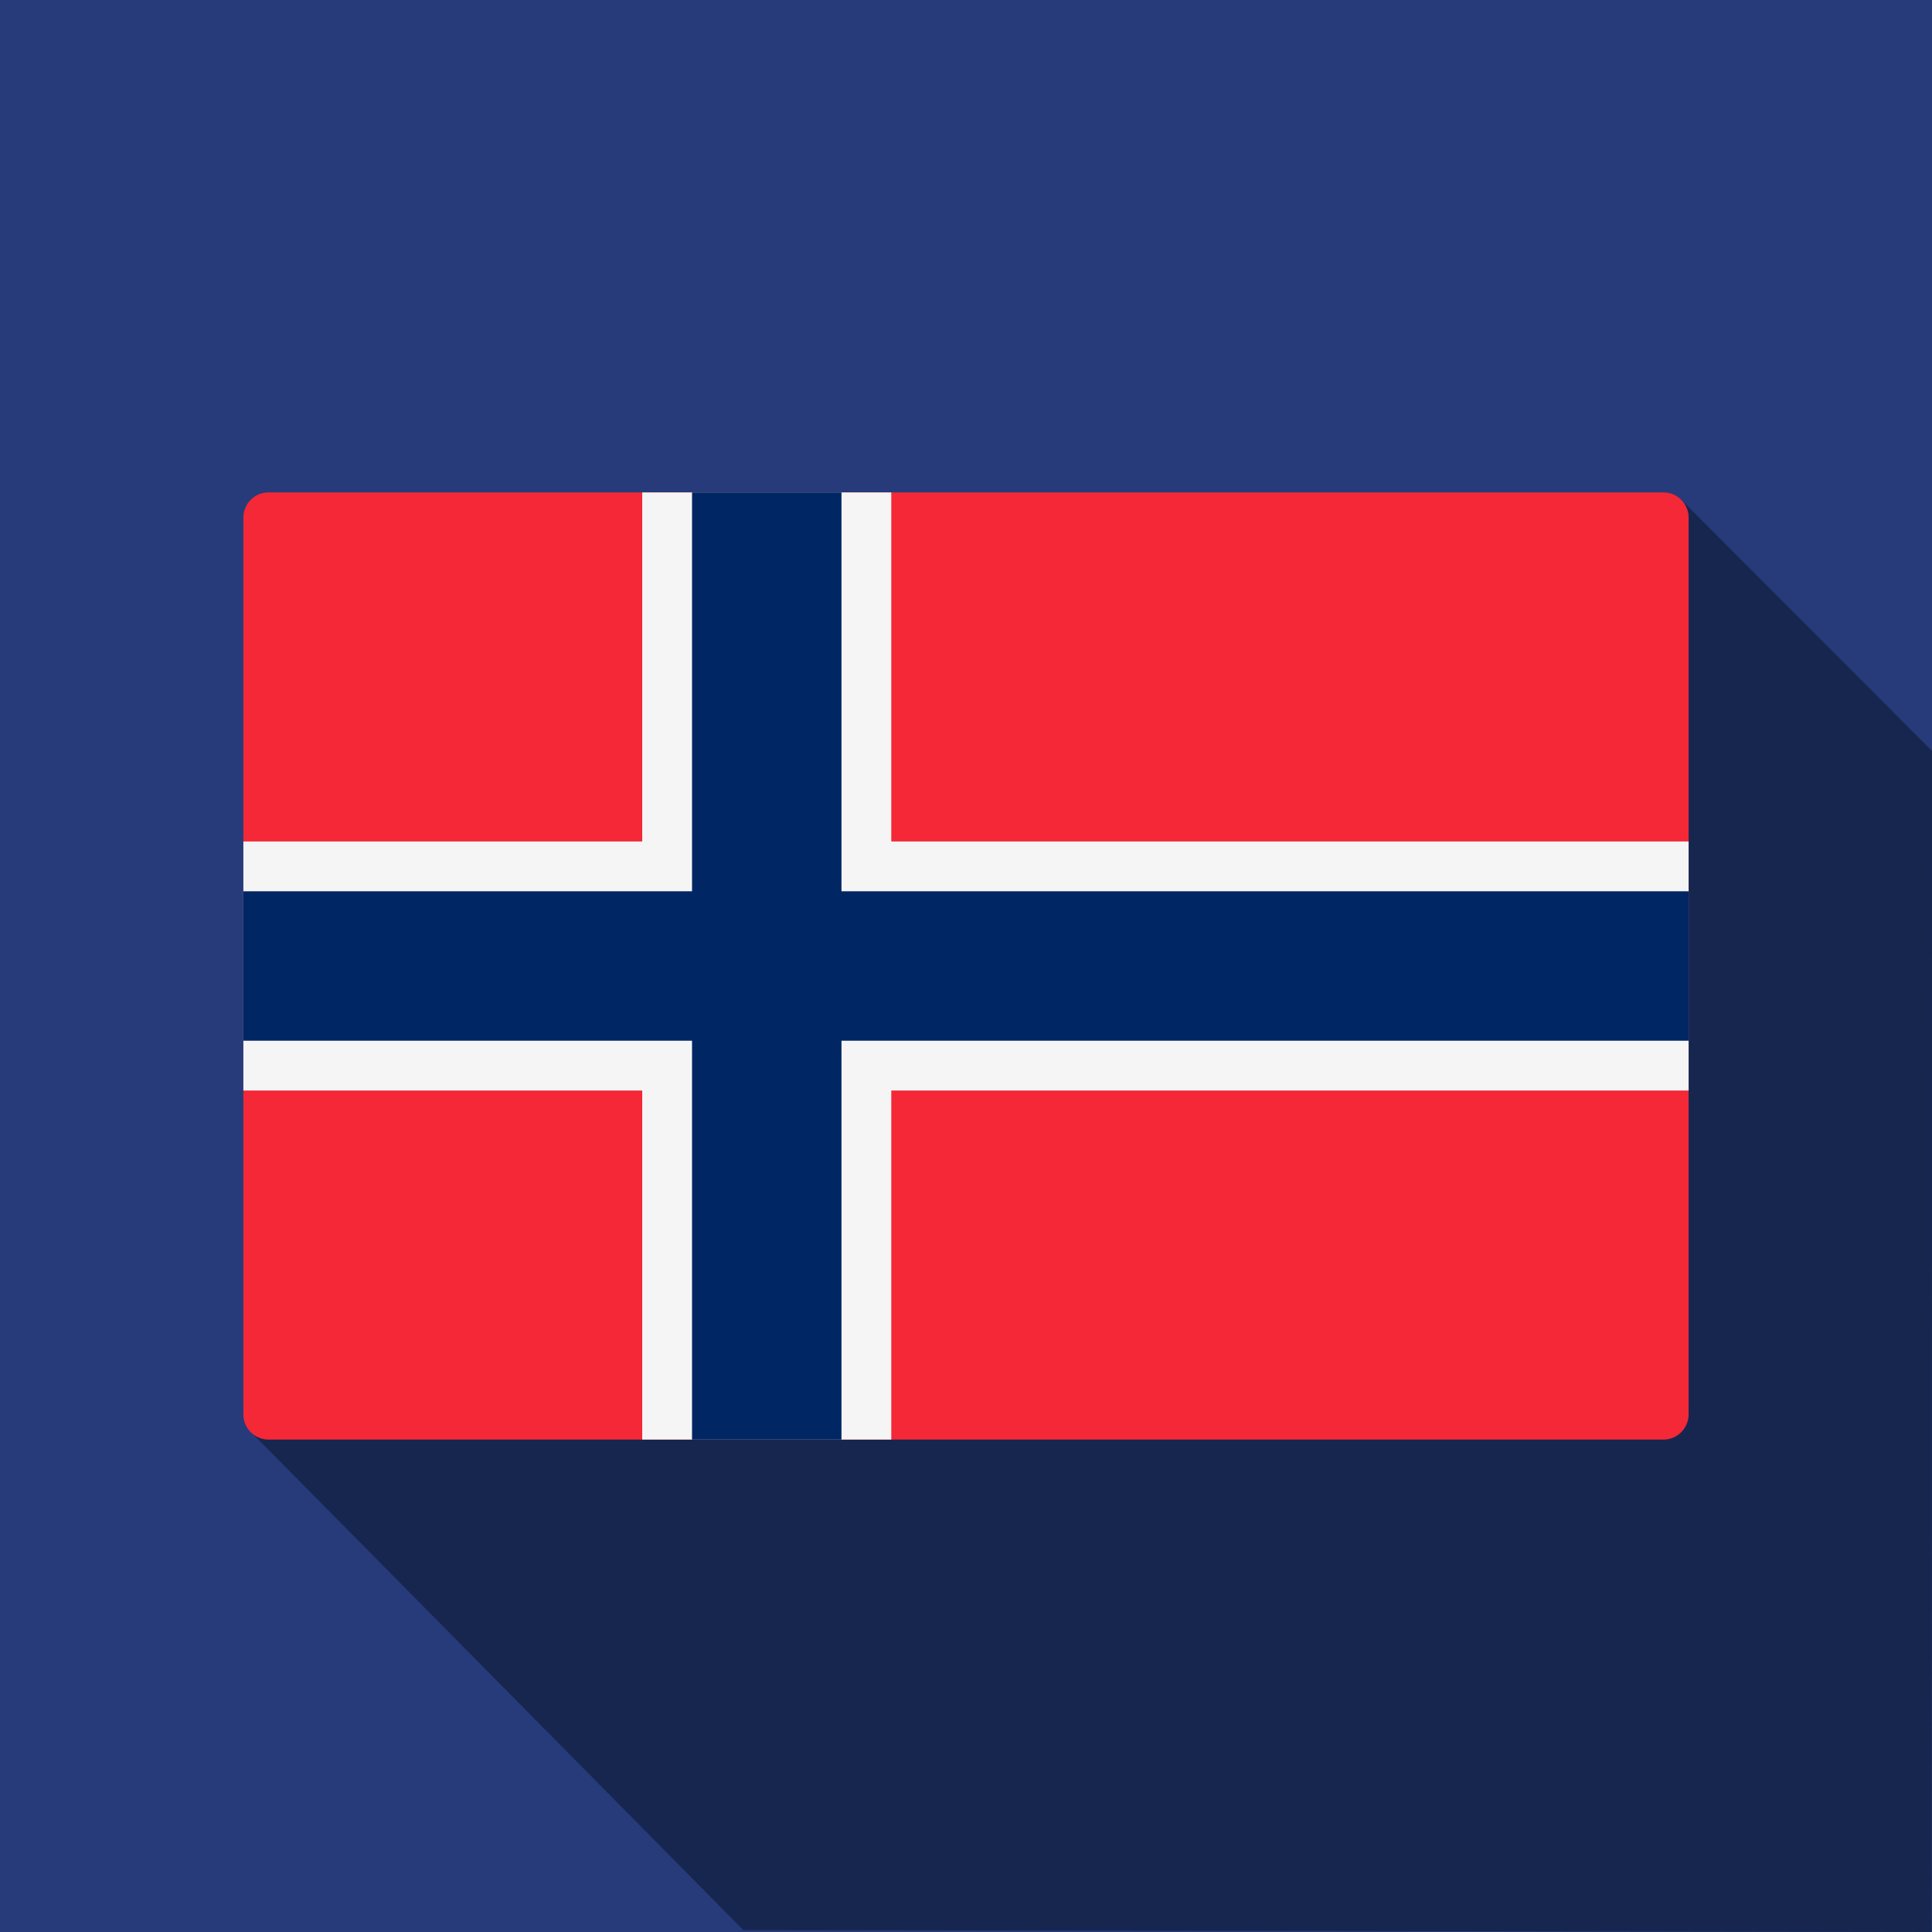
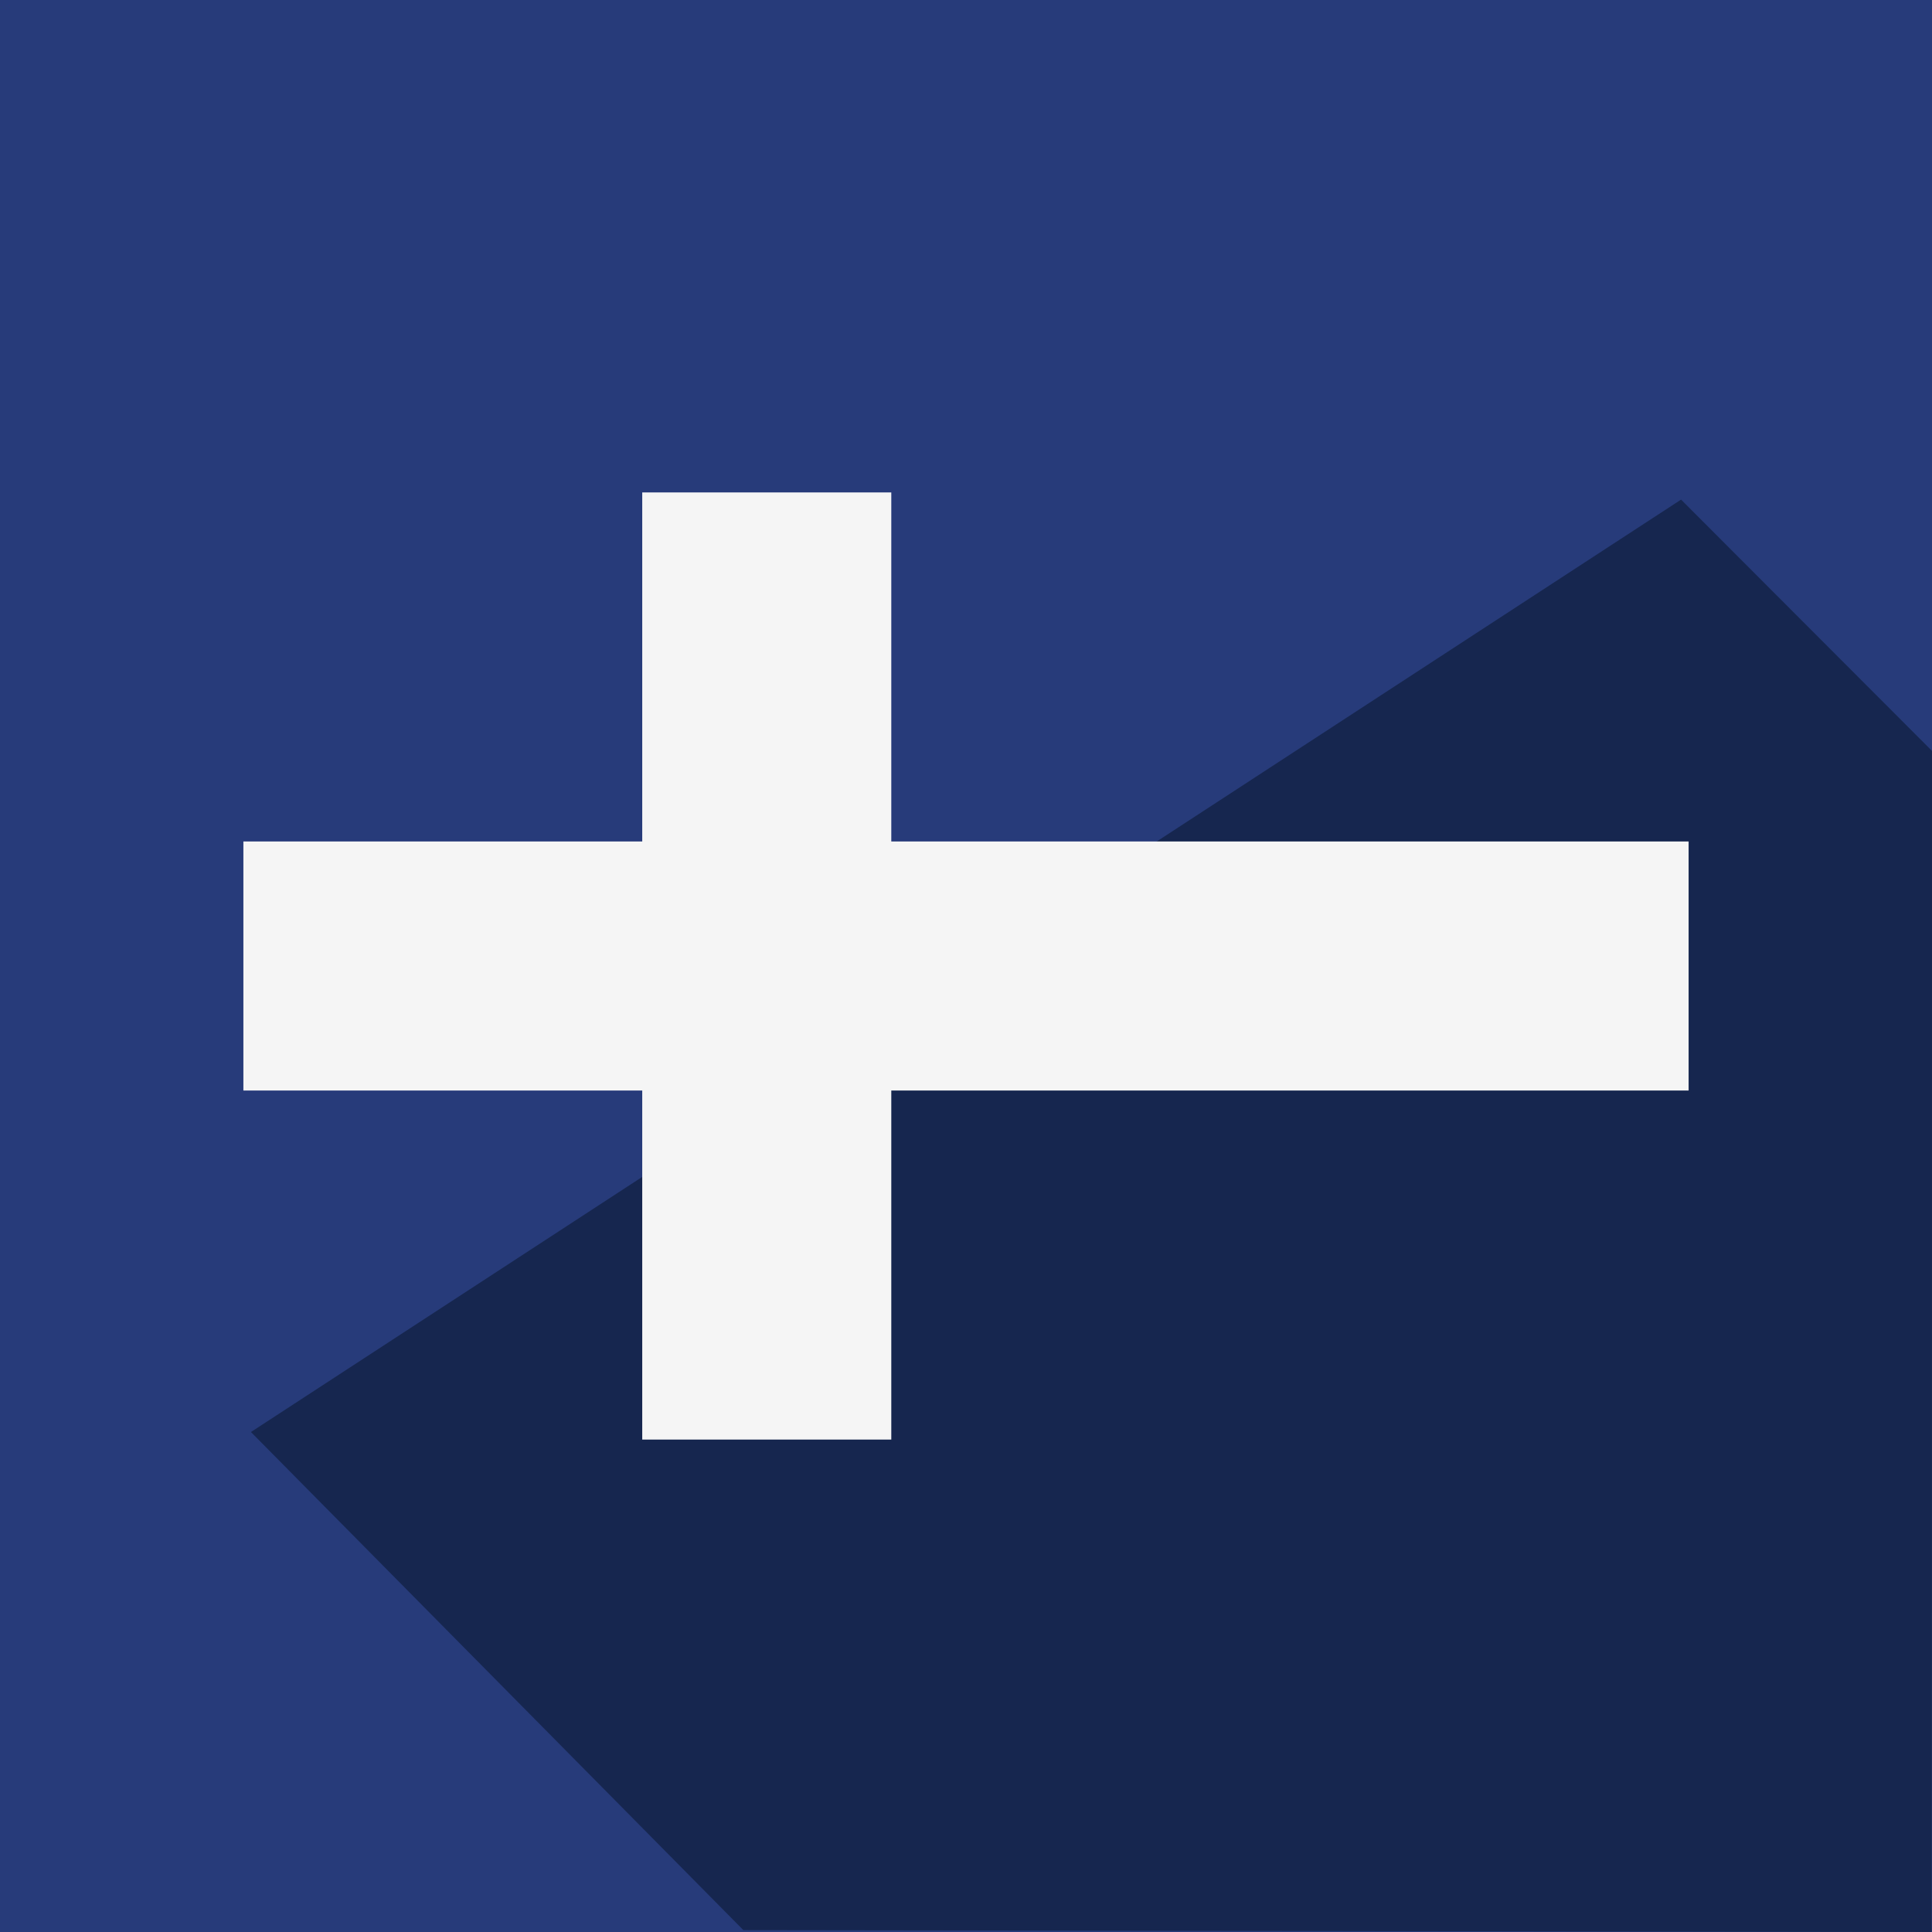
<svg xmlns="http://www.w3.org/2000/svg" version="1.1" id="Capa_1" x="0px" y="0px" viewBox="0 0 512 512" style="enable-background:new 0 0 512 512;">
  <style type="text/css">
	.st0{fill:#273B7A;}
	.st1{fill:#16264F;}
	.st2{fill:#CA1C00;}
	.st3{fill:#F42837;}
	.st4{fill:#F5F5F5;}
	.st5{fill:#002663;}
</style>
  <rect class="st0" width="512" height="512" />
-   <path class="st1" d="M512,199l-66.5-66.6l-379,247.1l130.5,132c29.5,0,292.8,0.5,314.9,0.5C512,444,512,238.3,512,199z" />
+   <path class="st1" d="M512,199l-66.5-66.6l-379,247.1l130.5,132c29.5,0,292.8,0.5,314.9,0.5C512,444,512,238.3,512,199" />
  <path class="st2" d="M198.5,512c29.5,0,285.5,0,313.5,0" />
  <g>
-     <path class="st3" d="M440.9,381.5H71.1c-3.6,0-6.6-3-6.6-6.6V137.1c0-3.6,3-6.6,6.6-6.6h369.8c3.6,0,6.6,3,6.6,6.6v237.7   C447.5,378.5,444.5,381.5,440.9,381.5z" />
    <polygon class="st4" points="447.5,223 236.2,223 236.2,130.5 170.2,130.5 170.2,223 64.5,223 64.5,289 170.2,289 170.2,381.5    236.2,381.5 236.2,289 447.5,289" />
-     <polygon class="st5" points="447.5,236.2 223,236.2 223,130.5 183.4,130.5 183.4,236.2 64.5,236.2 64.5,275.8 183.4,275.8    183.4,381.5 223,381.5 223,275.8 447.5,275.8" />
  </g>
</svg>